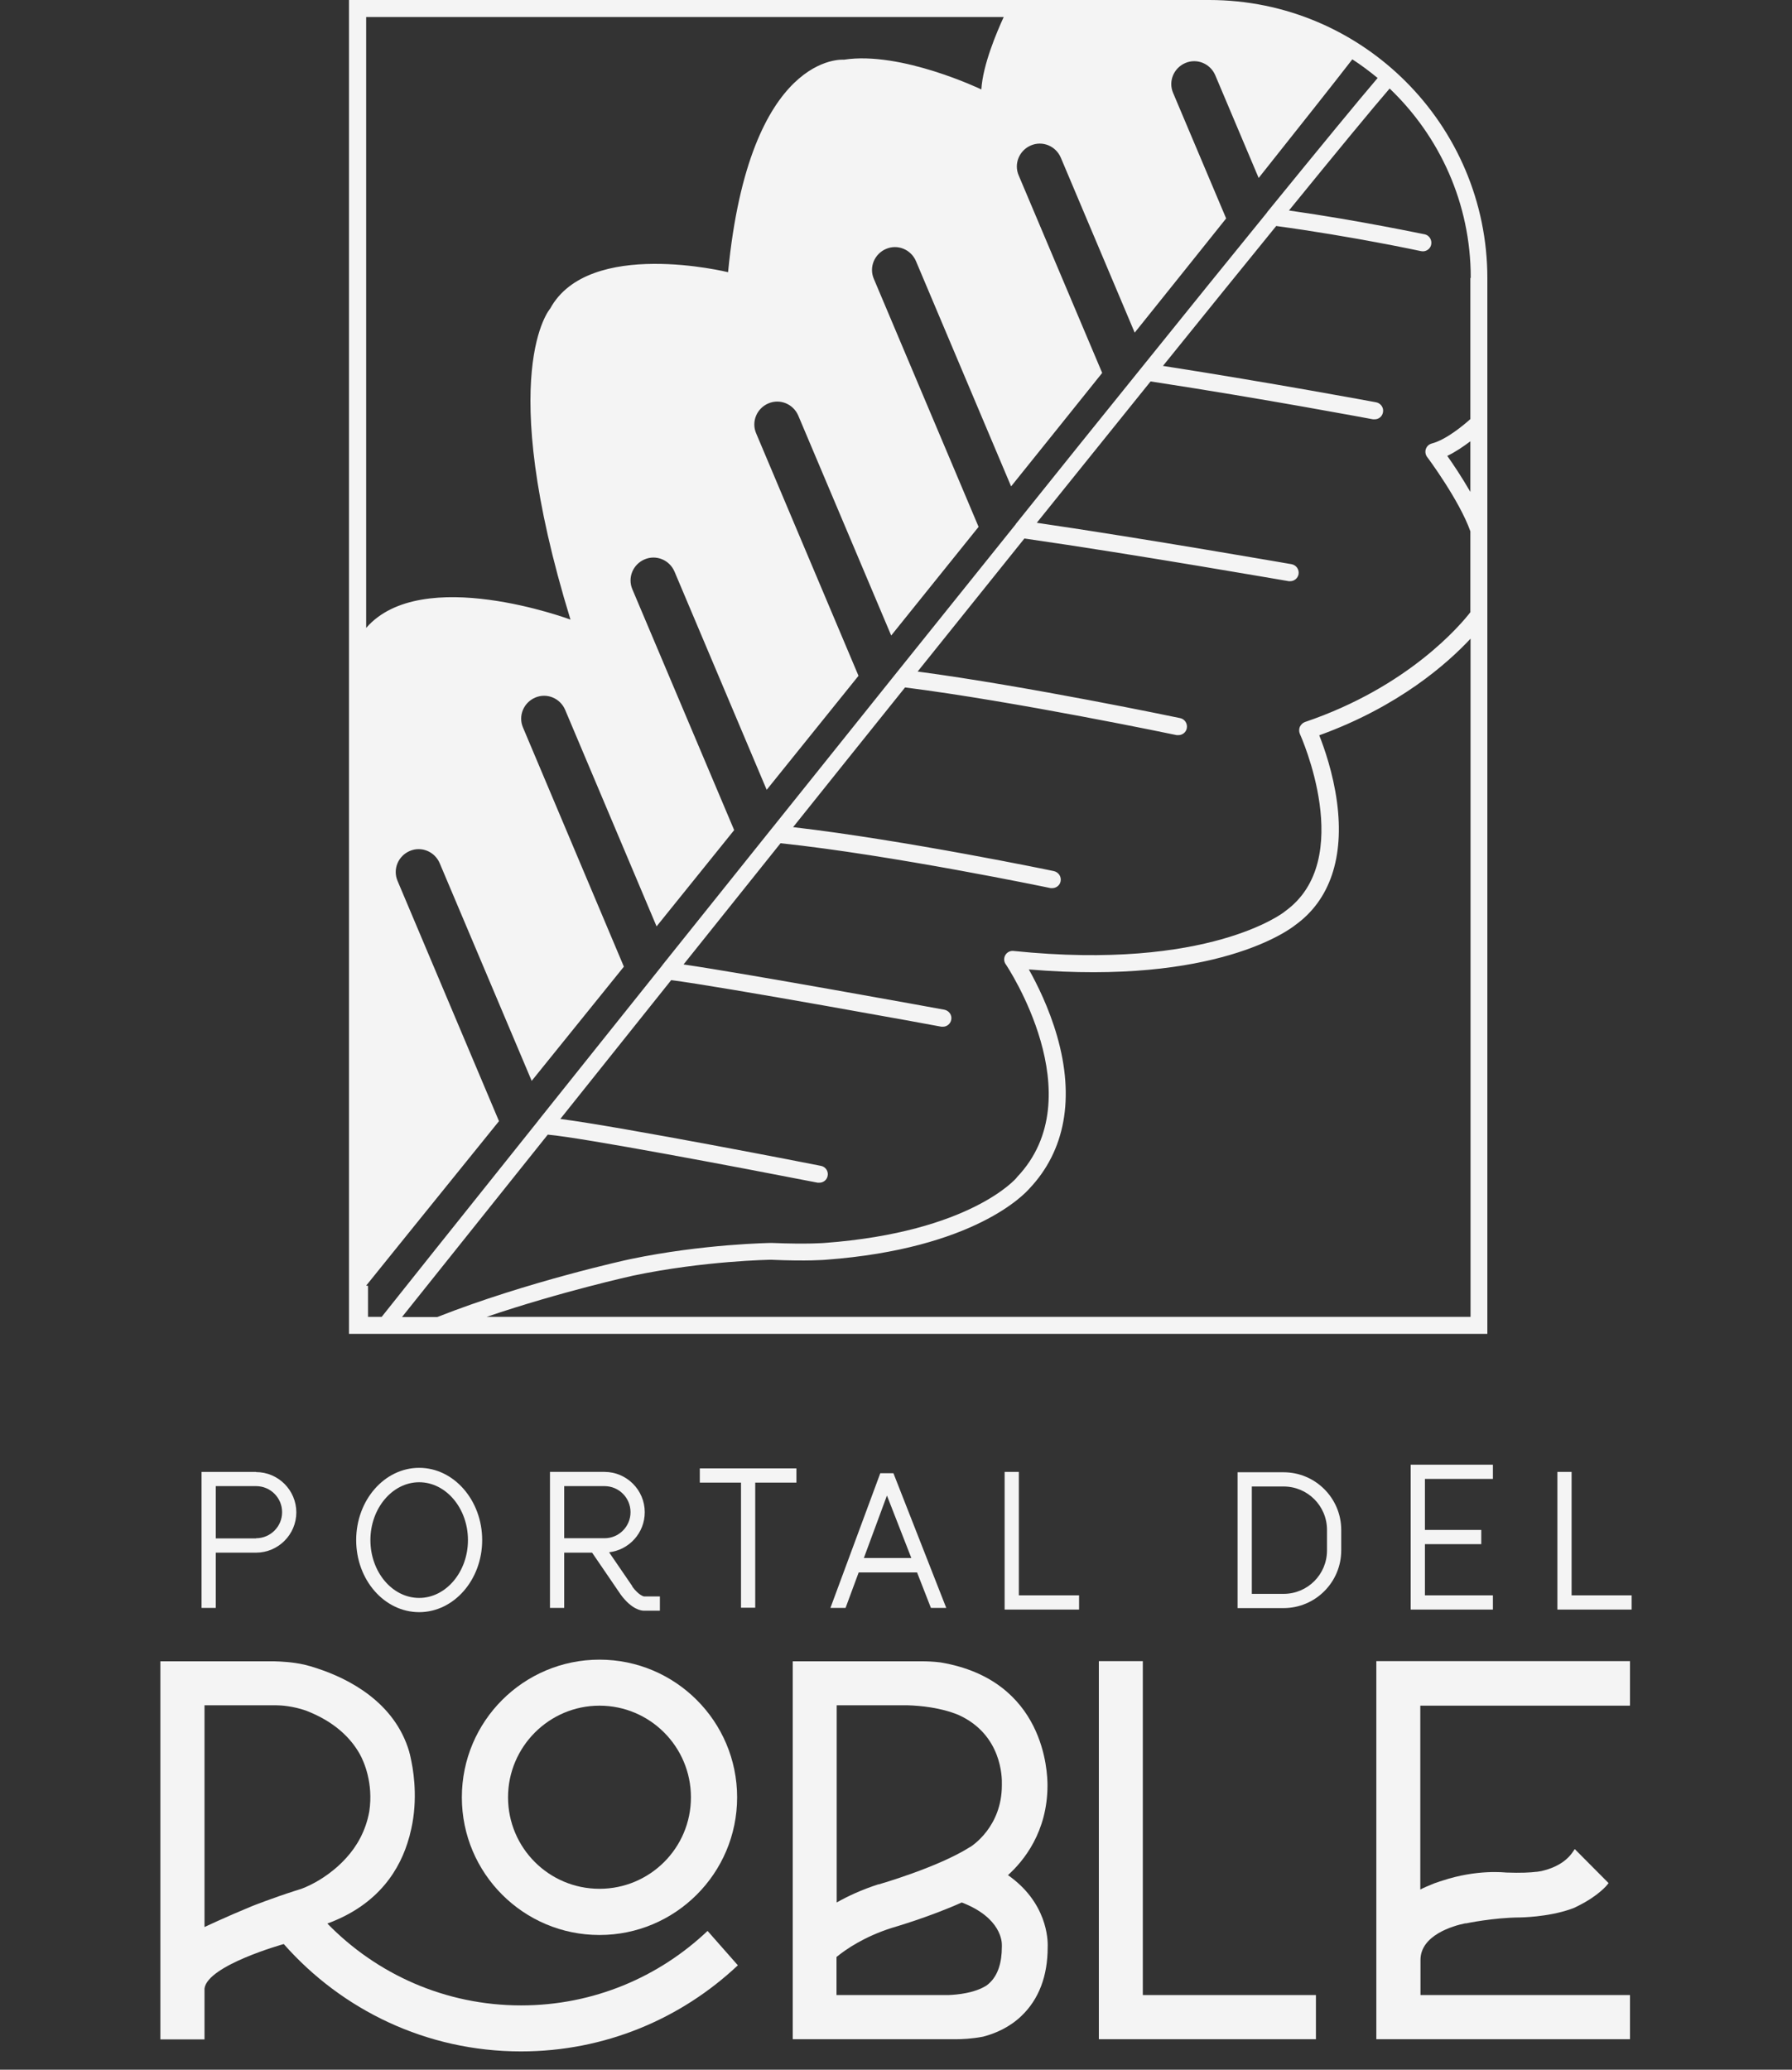
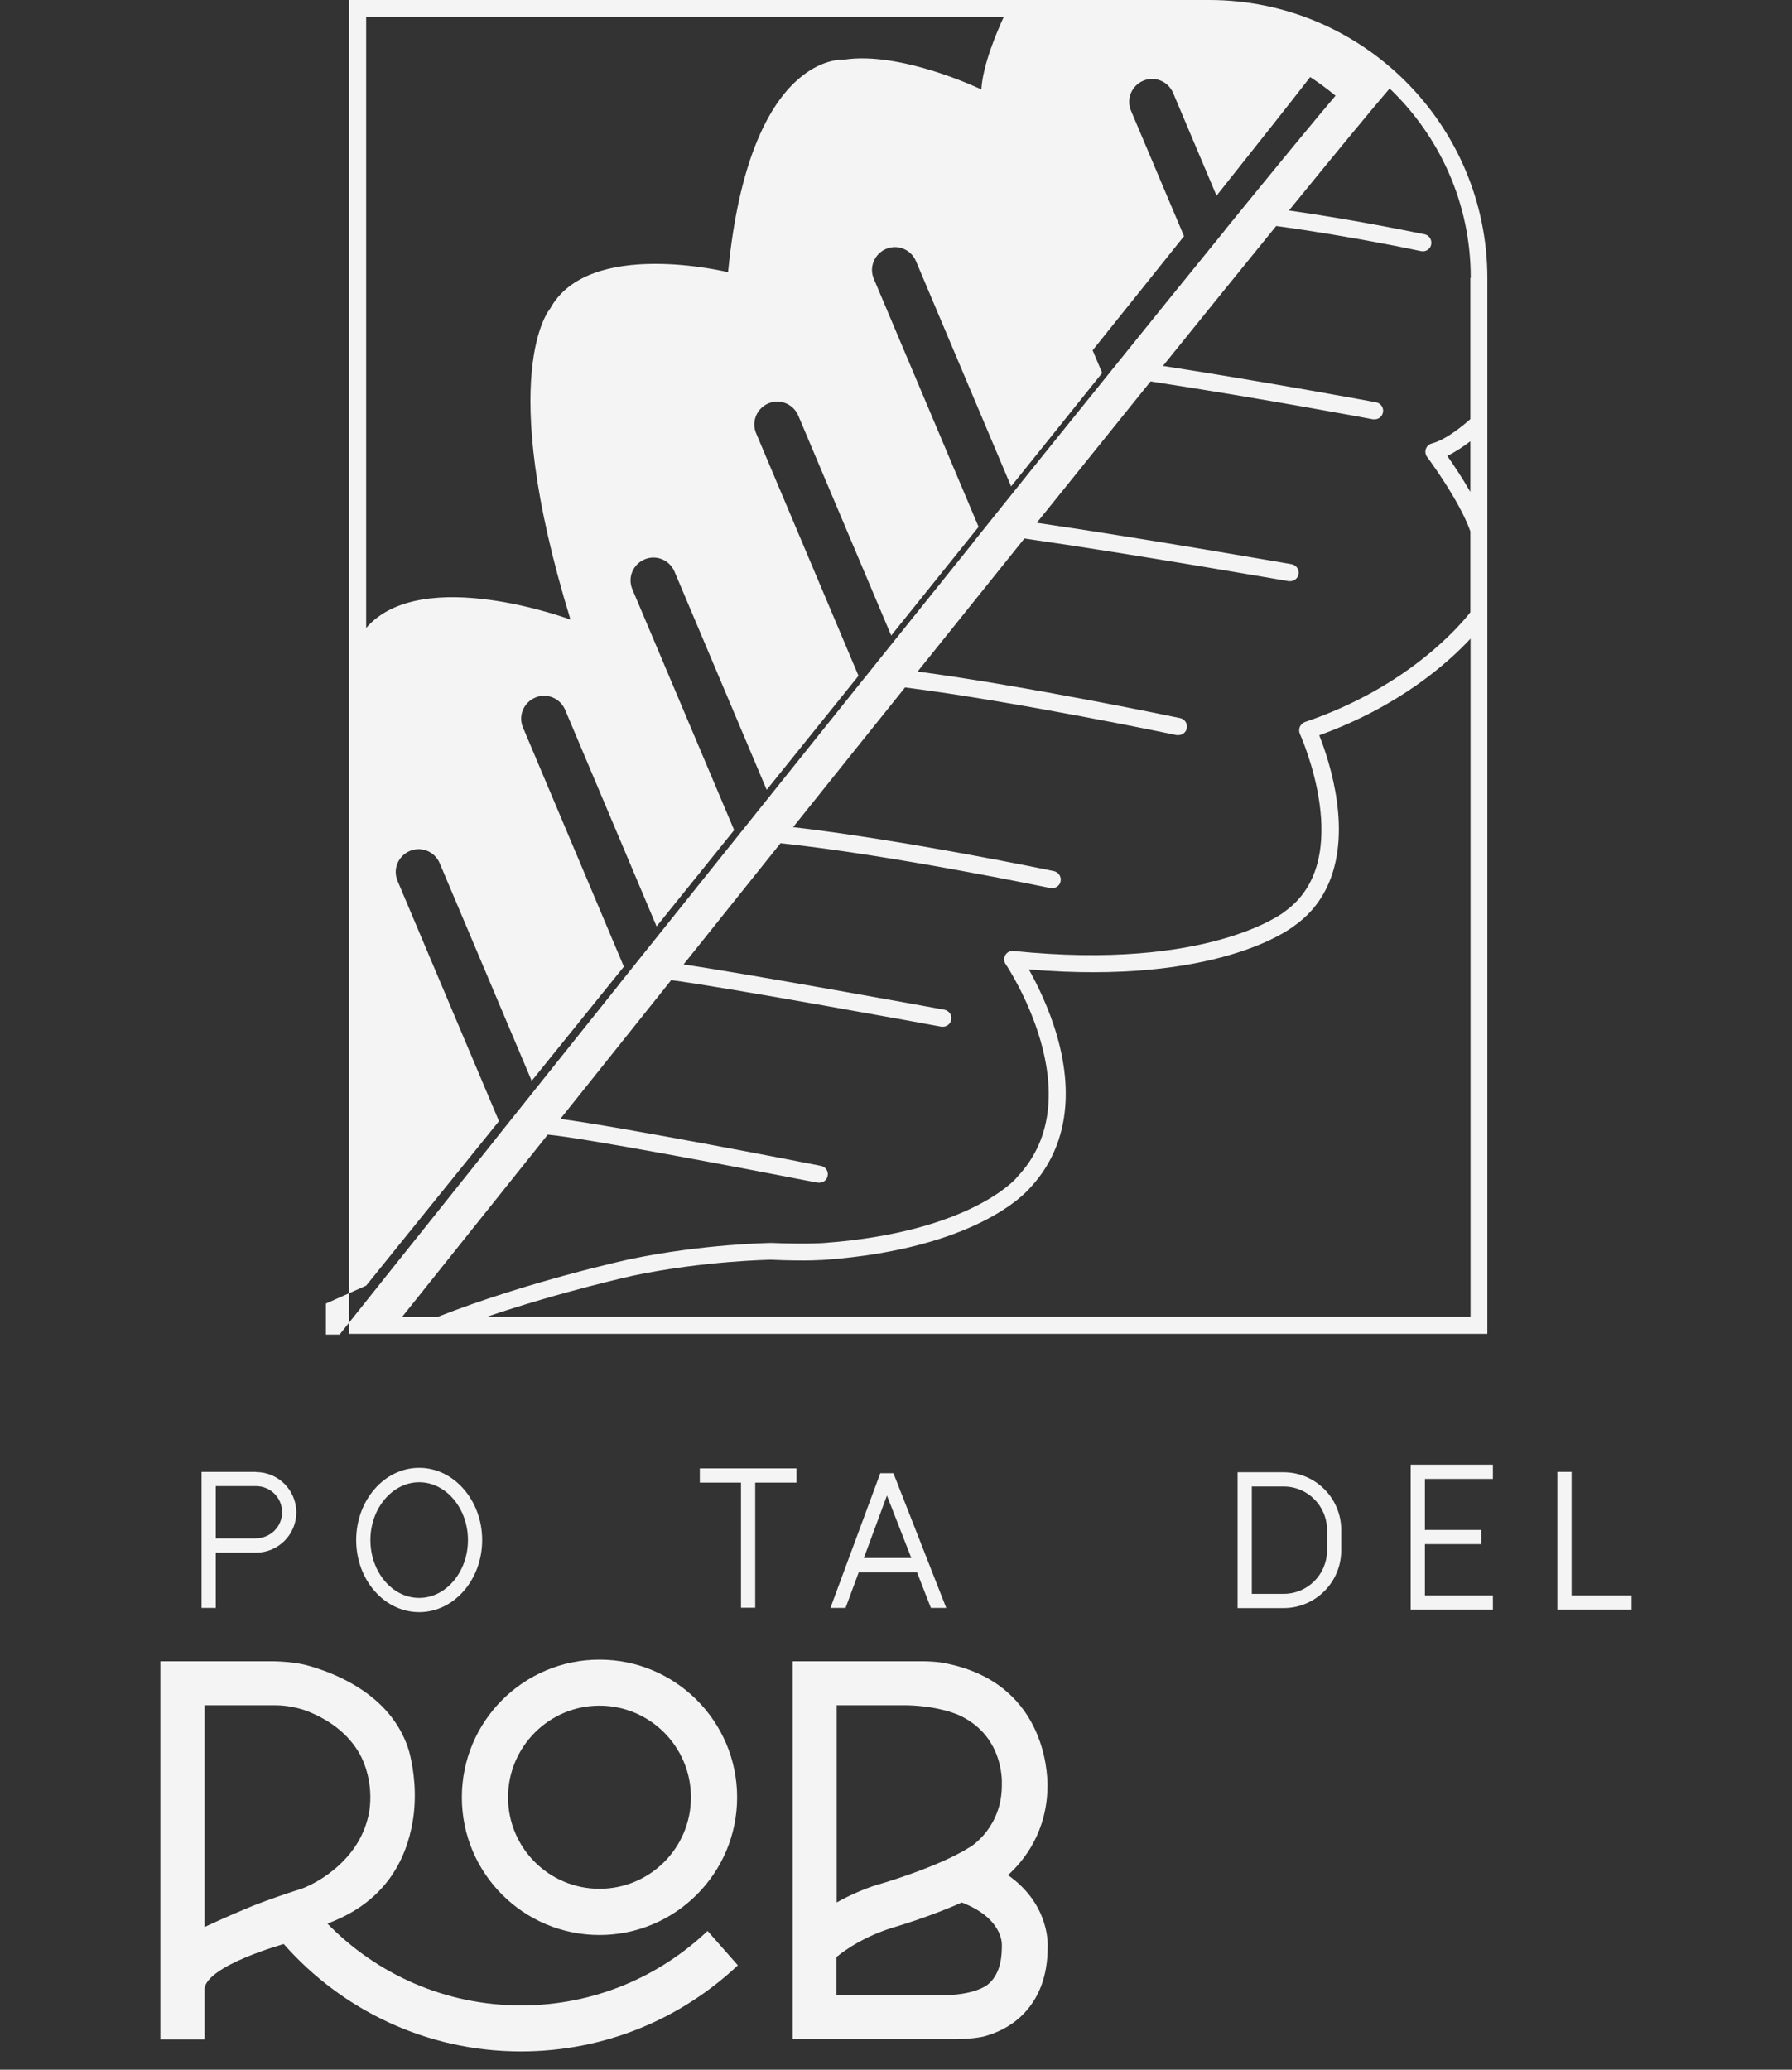
<svg xmlns="http://www.w3.org/2000/svg" id="Layer_1" viewBox="0 0 97 112">
  <rect x="0" y="0" width="97" height="112" fill="#333333" stroke="none" />
  <path d="M32.45,89.81c-4.11,0-7.45,3.33-7.45,7.45s3.34,7.45,7.45,7.45,7.45-3.34,7.45-7.45-3.34-7.45-7.45-7.45M32.45,102.21c-2.74,0-4.95-2.22-4.95-4.95s2.22-4.96,4.95-4.96,4.95,2.22,4.95,4.96-2.22,4.95-4.95,4.95" style="fill: #f4f4f4;" />
-   <polygon points="71.23 107.96 61.86 107.96 61.86 89.89 59.48 89.89 59.48 107.96 59.48 110.35 61.86 110.35 71.23 110.35 71.23 107.96" style="fill: #f4f4f4;" />
-   <path d="M88.23,92.28v-2.39h-13.73v20.46h13.73v-2.39h-11.34v-1.52h0s0-.38,0-.38c0-1.34,1.77-1.85,2.42-1.98,0,0,0,0,0,0,.02,0,.03,0,.05,0h0s1.48-.31,2.91-.32c0,0,1.5-.01,2.75-.45.06-.02.13-.05.19-.07.06-.03.11-.05.16-.08.02,0,.04-.02.06-.03,1.09-.54,1.56-1.12,1.58-1.15l.06-.08-1.83-1.84-.08.12c-.4.61-1.05.89-1.53,1.02,0,0-.07.02-.19.05-.16.03-.26.04-.25.04h-.02s-.01,0-.01,0c-.31.04-.84.07-1.63.04-.06,0-1.56-.19-3.46.44-.04.01-.09.03-.13.04l-.08.03s-.06.02-.09.03l-.12.04h0c-.33.13-.6.25-.77.34v-9.95h11.34Z" style="fill: #f4f4f4;" />
  <path d="M38.31,104.48c-2.63,2.5-6.18,4.04-10.1,4.04-4.12,0-7.83-1.7-10.49-4.43,2.81-1.03,3.96-2.98,4.42-4.64h0s.02-.07.03-.1c0-.03.02-.06.02-.09.43-1.61.24-3.16.08-3.94-.02-.08-.03-.16-.05-.24-.01-.05-.02-.09-.03-.13,0-.02-.01-.05-.02-.07-.01-.06-.02-.09-.02-.09h0c-.79-2.69-3.29-3.95-4.96-4.5-.26-.09-.51-.16-.72-.21-.62-.14-1.25-.17-1.62-.18h-6.17v20.46h2.39v-2.76c.18-1.26,4.29-2.4,4.29-2.4h0c3.14,3.56,7.72,5.81,12.84,5.81,4.55,0,8.67-1.77,11.74-4.66l-1.64-1.86ZM16.79,102.01s0,0-.01,0c-.16.08-.31.14-.44.19h0s0,0,0,0c-.14.05-.27.09-.37.12-1.16.37-2.37.84-2.38.85-1.43.59-2.52,1.11-2.52,1.11v-12h3.9c.24,0,.87.04,1.57.28,1.58.6,2.46,1.51,2.94,2.37.21.38.74,1.55.51,3.09-.19,1.07-.69,1.91-1.25,2.52,0,0,0,0,0,0-.82.91-1.74,1.36-1.94,1.46,0,0,0,0,0,0" style="fill: #f4f4f4;" />
  <path d="M54.55,101.48c.87-.78,2.15-2.36,2.15-4.87,0-.66-.12-5.7-5.79-6.65-.39-.05-.77-.06-.94-.06h-7.06v20.45h8.85c.27,0,.85-.02,1.46-.14.65-.17,1.41-.49,2.07-1.12.94-.9,1.42-2.15,1.42-3.72.02-.45-.05-2.43-2.15-3.9M45.29,92.28h3.85c.67.02,1.77.12,2.74.52,2.37,1.07,2.36,3.43,2.35,3.74v.07c0,2.26-1.64,3.29-1.7,3.33l-.04.02c-1.72,1.09-4.89,2-4.92,2.01h-.03c-.9.29-1.65.64-2.25.98v-10.66ZM54.23,105.35c0,.87-.22,1.53-.65,1.94-.06.06-.12.11-.19.16h0c-.66.41-1.57.49-2.05.51h-.04c-.18,0-.29,0-.29,0h-5.73v-2.06c.51-.42,1.51-1.1,2.98-1.57.23-.07,2.06-.6,3.8-1.38,2.16.83,2.17,2.16,2.17,2.29v.11Z" style="fill: #f4f4f4;" />
-   <path d="M65.46,0H18.89v72.18h61.62V15.06c0-8.3-6.75-15.06-15.06-15.06M79.59,26.62c-.45-.78-.93-1.5-1.25-1.95.46-.22.89-.52,1.25-.79v2.74ZM79.59,15.06v7.62c-.35.31-1.29,1.11-2.09,1.32-.15.04-.27.15-.32.3-.05.14-.02.31.07.43.02.02,1.74,2.33,2.34,4.02v4.38c-.51.66-3.34,4.04-8.95,5.94-.12.04-.22.14-.28.26-.05.12-.05.26,0,.38.03.07,3.09,6.83-.81,9.61,0,0-.02.01-.02.02-.04.03-4.08,3.21-14.67,2.12-.18-.02-.35.07-.44.22-.09.15-.09.35.02.5.05.07,4.78,7.15.61,11.52,0,0-.02.02-.02.03-.02.03-2.49,2.94-10.39,3.53,0,0-.92.08-2.88,0-.04,0-3.7.05-7.66.88-.06.01-5.56,1.21-10.43,3.13h-1.91c1.19-1.49,4.06-5.08,7.89-9.87,1.86.16,10.25,1.75,14.61,2.6.03,0,.06,0,.09,0,.22,0,.41-.15.45-.37.05-.25-.11-.49-.36-.54-.48-.1-10.73-2.1-14.11-2.54,1.83-2.29,3.85-4.82,6-7.51,2.6.32,14.51,2.49,14.63,2.52.03,0,.06,0,.08,0,.22,0,.41-.16.45-.38.05-.25-.12-.49-.37-.54-.48-.09-10.7-1.95-14.12-2.45,1.69-2.11,3.45-4.31,5.25-6.56,6.04.64,14.53,2.41,14.62,2.43.03,0,.06,0,.09,0,.21,0,.41-.15.45-.37.05-.25-.11-.49-.36-.55-.08-.02-8.09-1.68-14.12-2.38,1.99-2.49,4.03-5.03,6.06-7.56,5.93.75,14.61,2.56,14.7,2.58.03,0,.06,0,.1,0,.21,0,.41-.15.45-.37.05-.25-.11-.5-.36-.55-.09-.02-8.27-1.73-14.21-2.52,1.95-2.43,3.89-4.85,5.78-7.2,5.99.86,14.22,2.3,14.31,2.31.03,0,.05,0,.08,0,.22,0,.41-.16.45-.38.04-.25-.12-.49-.38-.54-.08-.01-7.84-1.37-13.79-2.24,2.14-2.66,4.21-5.23,6.16-7.65,6.09.93,11.98,2.04,12.04,2.05.03,0,.06,0,.09,0,.22,0,.41-.15.45-.38.05-.25-.12-.49-.37-.54-.06-.01-5.63-1.05-11.54-1.97,2.26-2.8,4.33-5.36,6.13-7.57,4.06.55,7.8,1.35,7.84,1.36.03,0,.07.01.1.01.21,0,.41-.15.45-.37.05-.25-.11-.5-.35-.55-.04,0-3.48-.74-7.35-1.29,2.58-3.17,4.5-5.5,5.45-6.6,2.7,2.58,4.39,6.21,4.39,10.23M54.33.92c-.38.83-1.13,2.59-1.21,3.92,0,0-4.35-2.09-7.44-1.61,0,0-5.11-.46-6.27,11.5,0,0-7.54-1.86-9.63,1.97,0,0-3.02,3.42,1.1,16.83,0,0-8.06-3.01-11.06.45V.92h34.51ZM19.82,69.57c1.01-1.25,3.62-4.49,7.19-8.9l-5.49-13c-.27-.63.03-1.35.66-1.62.63-.27,1.35.03,1.62.66l4.98,11.78c1.54-1.91,3.22-3.99,4.99-6.18l-5.46-12.94c-.27-.63.03-1.35.66-1.62.63-.27,1.35.03,1.62.66l4.95,11.72c1.36-1.69,2.77-3.43,4.2-5.21l-5.51-13.03c-.27-.63.03-1.35.66-1.62.63-.27,1.35.03,1.62.66l4.99,11.81c1.64-2.03,3.3-4.1,4.97-6.17l-5.54-13.12c-.27-.63.03-1.35.66-1.62.63-.27,1.35.03,1.62.66l5.03,11.9c1.59-1.98,3.18-3.95,4.73-5.88l-5.67-13.42c-.27-.63.03-1.35.66-1.62.63-.27,1.35.03,1.62.66l5.15,12.19c1.7-2.11,3.35-4.17,4.93-6.14l-4.52-10.69c-.27-.63.03-1.35.66-1.62.63-.27,1.35.03,1.62.66l4,9.47c1.78-2.22,3.45-4.3,4.95-6.18l-2.87-6.79c-.27-.63.03-1.35.66-1.62.63-.27,1.35.03,1.62.66l2.35,5.56c2.28-2.87,4.05-5.1,5.07-6.42.48.31.93.65,1.37,1.01-1.01,1.18-3.13,3.76-5.98,7.26,0,0,0,0,0,.01-1.96,2.41-4.27,5.26-6.78,8.38,0,0,0,0,0,0-2.15,2.66-4.45,5.52-6.83,8.49,0,0,0,0,0,.01-4.31,5.36-8.87,11.05-13.21,16.47,0,0,0,0-.01.01-2.03,2.54-4.02,5.02-5.91,7.38,0,0,0,.01-.01.02-2.42,3.03-4.69,5.86-6.69,8.37,0,0-.02.02-.02.03-4.56,5.7-7.78,9.74-8.47,10.61h-.74v-1.68ZM26.34,71.26c4.07-1.38,7.89-2.22,7.93-2.23,3.87-.81,7.45-.86,7.46-.86,2.01.09,2.94,0,2.97,0,8.07-.6,10.78-3.58,11.02-3.85,1.94-2.05,2.46-4.9,1.5-8.25-.44-1.53-1.09-2.83-1.53-3.61,10.14.85,14.11-2.15,14.42-2.4,1.88-1.35,2.66-3.66,2.26-6.66-.21-1.57-.69-2.93-.96-3.61,4.32-1.56,6.95-3.9,8.19-5.23v36.7H26.34Z" style="fill: #f4f4f4;" />
+   <path d="M65.46,0H18.89v72.18h61.62V15.06c0-8.3-6.75-15.06-15.06-15.06M79.59,26.62c-.45-.78-.93-1.5-1.25-1.95.46-.22.89-.52,1.25-.79v2.74ZM79.59,15.06v7.62c-.35.31-1.29,1.11-2.09,1.32-.15.04-.27.15-.32.3-.05.14-.02.31.07.43.02.02,1.74,2.33,2.34,4.02v4.38c-.51.66-3.34,4.04-8.95,5.94-.12.04-.22.14-.28.26-.05.12-.05.26,0,.38.03.07,3.09,6.83-.81,9.61,0,0-.02.01-.02.02-.04.03-4.08,3.21-14.67,2.12-.18-.02-.35.07-.44.22-.09.15-.09.35.02.5.05.07,4.78,7.15.61,11.52,0,0-.02.02-.02.03-.02.03-2.49,2.94-10.39,3.53,0,0-.92.08-2.88,0-.04,0-3.7.05-7.66.88-.06.01-5.56,1.21-10.43,3.13h-1.91c1.19-1.49,4.06-5.08,7.89-9.87,1.86.16,10.25,1.75,14.61,2.6.03,0,.06,0,.09,0,.22,0,.41-.15.45-.37.05-.25-.11-.49-.36-.54-.48-.1-10.73-2.1-14.11-2.54,1.83-2.29,3.85-4.82,6-7.51,2.6.32,14.51,2.49,14.63,2.52.03,0,.06,0,.08,0,.22,0,.41-.16.45-.38.05-.25-.12-.49-.37-.54-.48-.09-10.7-1.95-14.12-2.45,1.69-2.11,3.45-4.31,5.25-6.56,6.04.64,14.53,2.41,14.62,2.43.03,0,.06,0,.09,0,.21,0,.41-.15.45-.37.05-.25-.11-.49-.36-.55-.08-.02-8.09-1.68-14.12-2.38,1.99-2.49,4.03-5.03,6.06-7.56,5.93.75,14.61,2.56,14.7,2.58.03,0,.06,0,.1,0,.21,0,.41-.15.45-.37.05-.25-.11-.5-.36-.55-.09-.02-8.27-1.73-14.21-2.52,1.95-2.43,3.89-4.85,5.78-7.2,5.99.86,14.22,2.3,14.31,2.31.03,0,.05,0,.08,0,.22,0,.41-.16.45-.38.04-.25-.12-.49-.38-.54-.08-.01-7.84-1.37-13.79-2.24,2.14-2.66,4.21-5.23,6.16-7.65,6.09.93,11.98,2.04,12.04,2.05.03,0,.06,0,.09,0,.22,0,.41-.15.45-.38.05-.25-.12-.49-.37-.54-.06-.01-5.63-1.05-11.54-1.97,2.26-2.8,4.33-5.36,6.13-7.57,4.06.55,7.8,1.35,7.84,1.36.03,0,.07.01.1.01.21,0,.41-.15.45-.37.05-.25-.11-.5-.35-.55-.04,0-3.48-.74-7.35-1.29,2.58-3.17,4.5-5.5,5.45-6.6,2.7,2.58,4.39,6.21,4.39,10.23M54.33.92c-.38.83-1.13,2.59-1.21,3.92,0,0-4.35-2.09-7.44-1.61,0,0-5.11-.46-6.27,11.5,0,0-7.54-1.86-9.63,1.97,0,0-3.02,3.42,1.1,16.83,0,0-8.06-3.01-11.06.45V.92h34.51ZM19.82,69.57c1.01-1.25,3.62-4.49,7.19-8.9l-5.49-13c-.27-.63.03-1.35.66-1.62.63-.27,1.35.03,1.62.66l4.98,11.78c1.54-1.91,3.22-3.99,4.99-6.18l-5.46-12.94c-.27-.63.03-1.35.66-1.62.63-.27,1.35.03,1.62.66l4.95,11.72c1.36-1.69,2.77-3.43,4.2-5.21l-5.51-13.03c-.27-.63.03-1.35.66-1.62.63-.27,1.35.03,1.62.66l4.99,11.81c1.64-2.03,3.3-4.1,4.97-6.17l-5.54-13.12c-.27-.63.03-1.35.66-1.62.63-.27,1.35.03,1.62.66l5.03,11.9c1.59-1.98,3.18-3.95,4.73-5.88l-5.67-13.42c-.27-.63.03-1.35.66-1.62.63-.27,1.35.03,1.62.66l5.15,12.19c1.7-2.11,3.35-4.17,4.93-6.14l-4.52-10.69l4,9.47c1.78-2.22,3.45-4.3,4.95-6.18l-2.87-6.79c-.27-.63.03-1.35.66-1.62.63-.27,1.35.03,1.62.66l2.35,5.56c2.28-2.87,4.05-5.1,5.07-6.42.48.31.93.65,1.37,1.01-1.01,1.18-3.13,3.76-5.98,7.26,0,0,0,0,0,.01-1.96,2.41-4.27,5.26-6.78,8.38,0,0,0,0,0,0-2.15,2.66-4.45,5.52-6.83,8.49,0,0,0,0,0,.01-4.31,5.36-8.87,11.05-13.21,16.47,0,0,0,0-.01.01-2.03,2.54-4.02,5.02-5.91,7.38,0,0,0,.01-.01.02-2.42,3.03-4.69,5.86-6.69,8.37,0,0-.02.02-.02.03-4.56,5.7-7.78,9.74-8.47,10.61h-.74v-1.68ZM26.34,71.26c4.07-1.38,7.89-2.22,7.93-2.23,3.87-.81,7.45-.86,7.46-.86,2.01.09,2.94,0,2.97,0,8.07-.6,10.78-3.58,11.02-3.85,1.94-2.05,2.46-4.9,1.5-8.25-.44-1.53-1.09-2.83-1.53-3.61,10.14.85,14.11-2.15,14.42-2.4,1.88-1.35,2.66-3.66,2.26-6.66-.21-1.57-.69-2.93-.96-3.61,4.32-1.56,6.95-3.9,8.19-5.23v36.7H26.34Z" style="fill: #f4f4f4;" />
  <path d="M22.69,79.43c-1.88,0-3.41,1.75-3.41,3.91s1.53,3.9,3.41,3.9,3.41-1.75,3.41-3.9-1.53-3.91-3.41-3.91M22.69,86.47c-1.46,0-2.64-1.41-2.64-3.13s1.19-3.13,2.64-3.13,2.64,1.41,2.64,3.13-1.19,3.13-2.64,3.13" style="fill: #f4f4f4;" />
  <path d="M13.86,79.65h-2.18s-.77,0-.77,0h0v7.36h.77v-2.99h2.18c1.2,0,2.18-.98,2.18-2.18s-.98-2.18-2.18-2.18M13.86,83.25h-2.18v-2.83h2.18c.78,0,1.41.63,1.41,1.41s-.63,1.41-1.41,1.41" style="fill: #f4f4f4;" />
-   <polygon points="55.15 79.65 54.38 79.65 54.38 87.1 58.41 87.1 58.41 86.33 55.15 86.33 55.15 79.65" style="fill: #f4f4f4;" />
  <polygon points="85.07 86.33 85.07 79.65 84.3 79.65 84.3 87.1 88.32 87.1 88.32 86.33 85.07 86.33" style="fill: #f4f4f4;" />
-   <path d="M34.23,85.84l-1.26-1.84c1.09-.13,1.93-1.05,1.93-2.17,0-1.2-.98-2.18-2.18-2.18h-2.18s-.77,0-.77,0h0v7.36h.77v-2.99h1.51l1.55,2.27c.61.83,1.14.87,1.24.87h.88v-.77h-.86s-.27-.04-.64-.54M30.54,80.42h2.18c.78,0,1.41.63,1.41,1.41s-.63,1.41-1.41,1.41h-2.18v-2.83Z" style="fill: #f4f4f4;" />
  <polygon points="37.88 80.23 40.11 80.23 40.11 87 40.88 87 40.88 80.23 43.11 80.23 43.11 79.46 37.88 79.46 37.88 80.23" style="fill: #f4f4f4;" />
  <path d="M47.65,79.72l-2.7,7.29h.82l.71-1.92h3.16l.75,1.92h.83l-2.86-7.29h-.72ZM46.76,84.31l1.25-3.38,1.32,3.38h-2.58Z" style="fill: #f4f4f4;" />
  <polygon points="76.36 87.1 80.81 87.1 80.81 86.33 77.13 86.33 77.13 83.56 80.18 83.56 80.18 82.79 77.13 82.79 77.13 80.03 80.81 80.03 80.81 79.26 76.36 79.26 76.36 87.1" style="fill: #f4f4f4;" />
  <path d="M69.48,79.67h-2.49v7.35h0s.77,0,.77,0h0s1.72,0,1.72,0c1.72,0,3.12-1.4,3.12-3.12v-1.11c0-1.72-1.4-3.12-3.12-3.12M71.83,83.9c0,1.3-1.05,2.35-2.35,2.35h-1.72v-5.81h1.72c1.3,0,2.35,1.05,2.35,2.35v1.11Z" style="fill: #f4f4f4;" />
</svg>